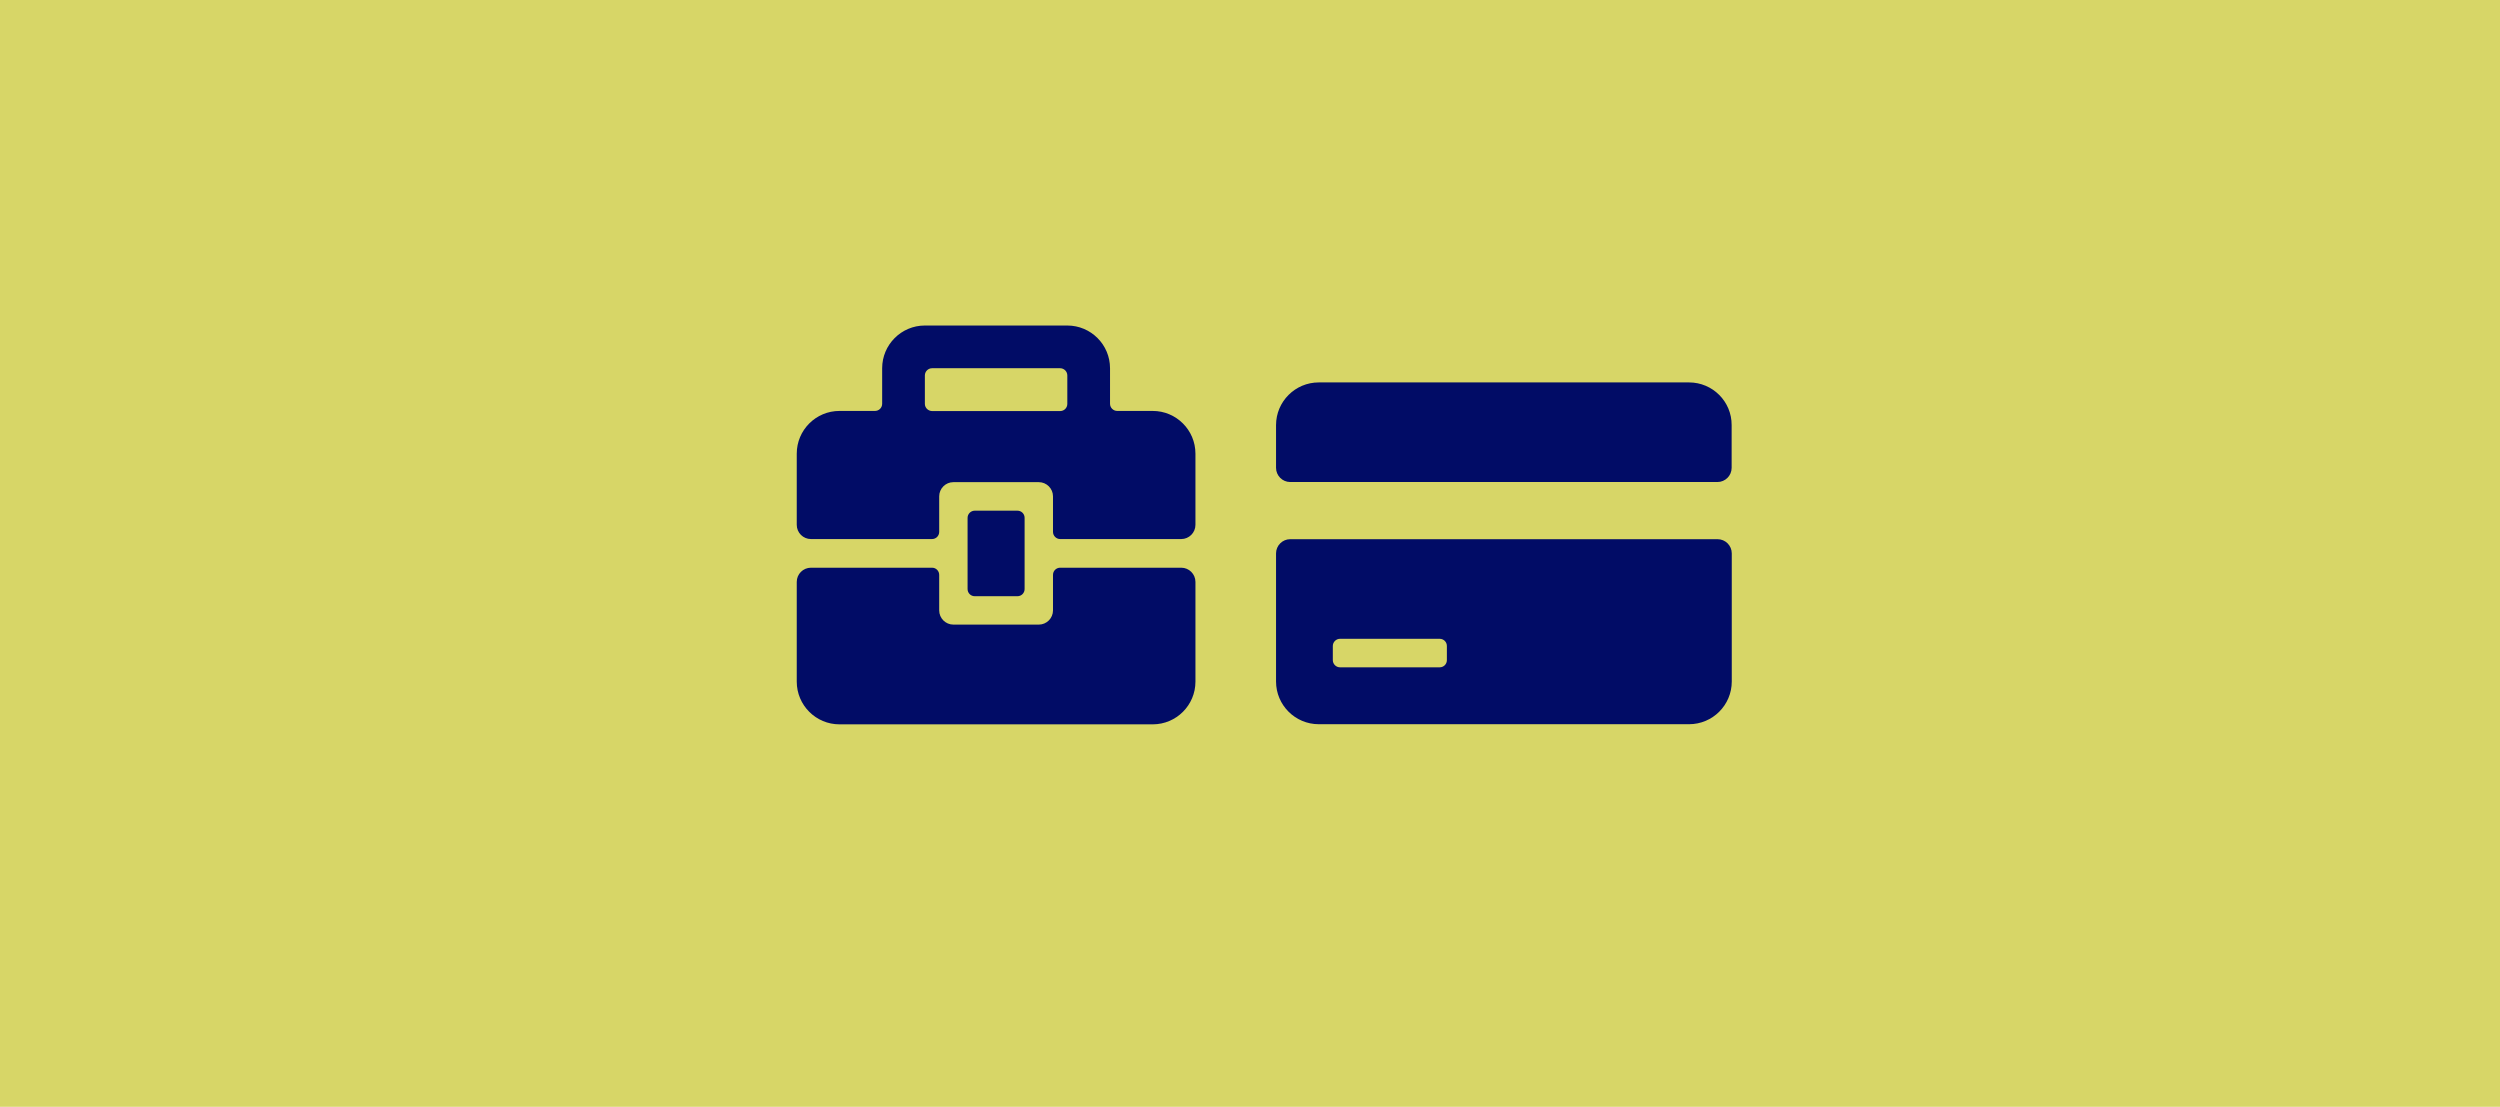
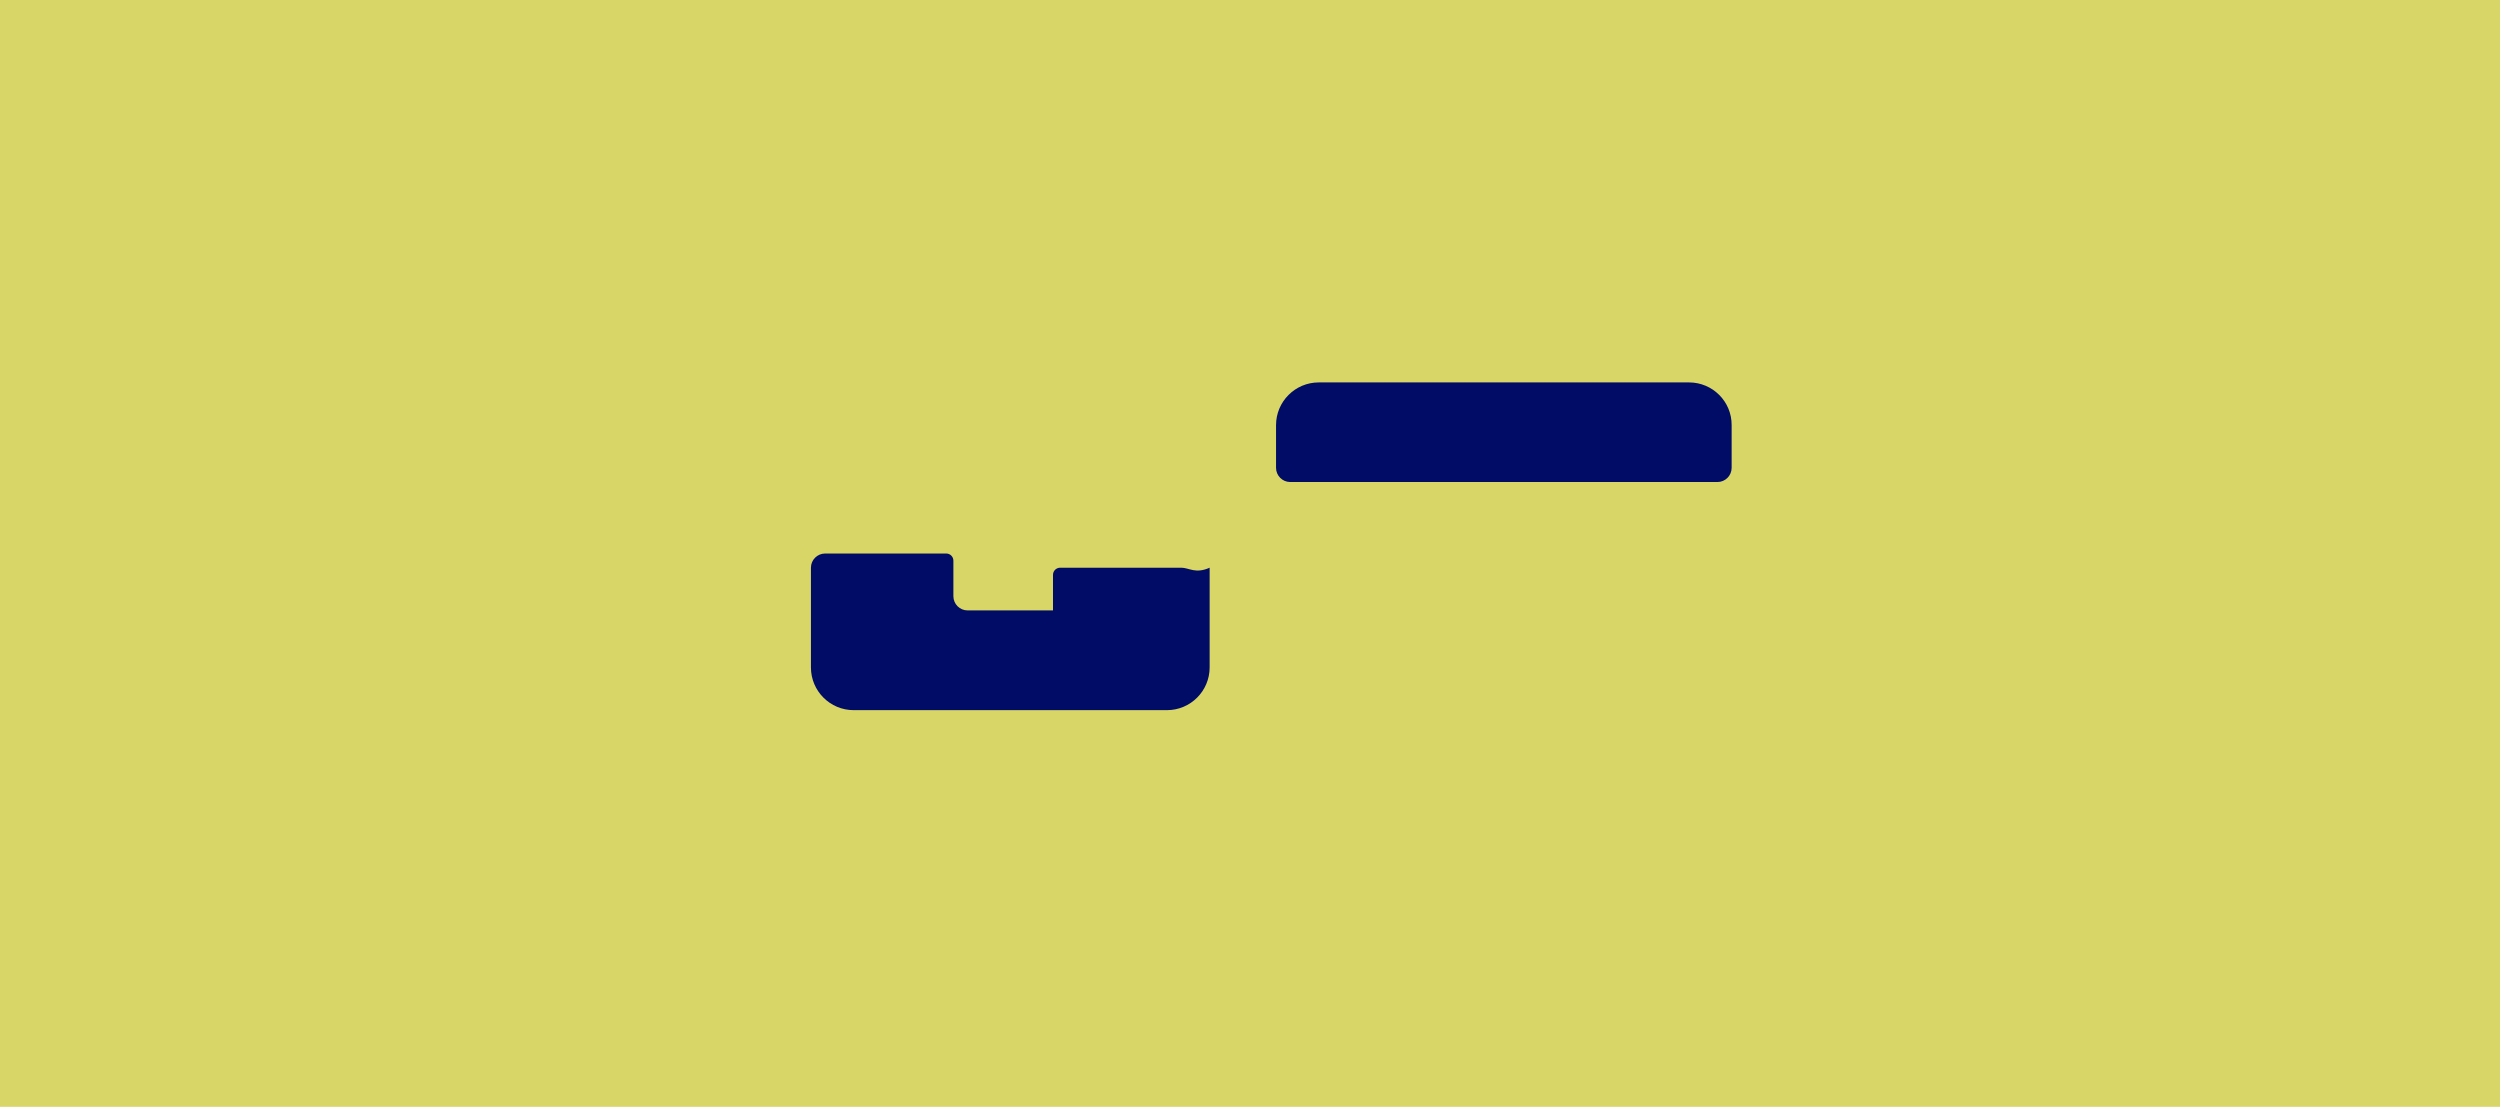
<svg xmlns="http://www.w3.org/2000/svg" version="1.1" id="Layer_1" x="0px" y="0px" viewBox="0 0 1920 850" style="enable-background:new 0 0 1920 850;" xml:space="preserve">
  <style type="text/css">
	.st0{fill:#D7D667;}
	.st1{fill:#010C66;}
</style>
  <g>
    <polygon class="st0" points="0,0 0,850 1920,850 1920,0 0,0  " />
-     <path class="st1" d="M710.3,310.2v-21.9c0-3,2.5-5.5,5.5-5.5h98.4c3,0,5.5,2.5,5.5,5.5v21.9c0,3-2.4,5.5-5.5,5.5h-98.4   C712.8,315.6,710.3,313.2,710.3,310.2 M885.3,315.6H858c-3,0-5.5-2.5-5.5-5.5v-27.3c0-18.1-14.7-32.8-32.8-32.8H710.3   c-18.1,0-32.8,14.7-32.8,32.8v27.3c0,3-2.4,5.5-5.5,5.5h-27.3c-18.1,0-32.8,14.7-32.8,32.8v54.7c0,6,4.9,10.9,10.9,10.9h93   c3,0,5.5-2.4,5.5-5.5v-27.3c0-6,4.9-10.9,10.9-10.9h65.6c6,0,10.9,4.9,10.9,10.9v27.3c0,3,2.5,5.5,5.5,5.5h93   c6,0,10.9-4.9,10.9-10.9v-54.7C918.1,330.3,903.4,315.6,885.3,315.6" />
-     <path class="st1" d="M748.6,392.2h32.8c3,0,5.5,2.4,5.5,5.5v54.7c0,3-2.4,5.5-5.5,5.5h-32.8c-3,0-5.5-2.4-5.5-5.5v-54.7   C743.1,394.7,745.6,392.2,748.6,392.2L748.6,392.2z" />
-     <path class="st1" d="M907.2,436h-93c-3,0-5.5,2.4-5.5,5.5v27.3c0,6-4.9,10.9-10.9,10.9h-65.6c-6,0-10.9-4.9-10.9-10.9v-27.3   c0-3-2.4-5.5-5.5-5.5h-93c-6,0-10.9,4.9-10.9,10.9v76.6c0,18.1,14.7,32.8,32.8,32.8h240.6c18.1,0,32.8-14.7,32.8-32.8v-76.6   C918.1,440.9,913.2,436,907.2,436" />
-     <path class="st1" d="M1111.2,507c0,3-2.4,5.5-5.5,5.5h-76.6c-3,0-5.5-2.5-5.5-5.5v-10.9c0-3,2.5-5.5,5.5-5.5h76.6   c3,0,5.5,2.4,5.5,5.5V507L1111.2,507z M1319.1,414.1H990.9c-6,0-10.9,4.9-10.9,10.9v98.4c0,18.1,14.7,32.8,32.8,32.8h284.4   c18.1,0,32.8-14.7,32.8-32.8V425C1330,419,1325.1,414.1,1319.1,414.1" />
+     <path class="st1" d="M907.2,436h-93c-3,0-5.5,2.4-5.5,5.5v27.3h-65.6c-6,0-10.9-4.9-10.9-10.9v-27.3   c0-3-2.4-5.5-5.5-5.5h-93c-6,0-10.9,4.9-10.9,10.9v76.6c0,18.1,14.7,32.8,32.8,32.8h240.6c18.1,0,32.8-14.7,32.8-32.8v-76.6   C918.1,440.9,913.2,436,907.2,436" />
    <path class="st1" d="M1297.2,293.7h-284.4c-18.1,0-32.8,14.7-32.8,32.8v32.8c0,6,4.9,10.9,10.9,10.9h328.1c6,0,10.9-4.9,10.9-10.9   v-32.8C1330,308.4,1315.3,293.7,1297.2,293.7" />
  </g>
</svg>